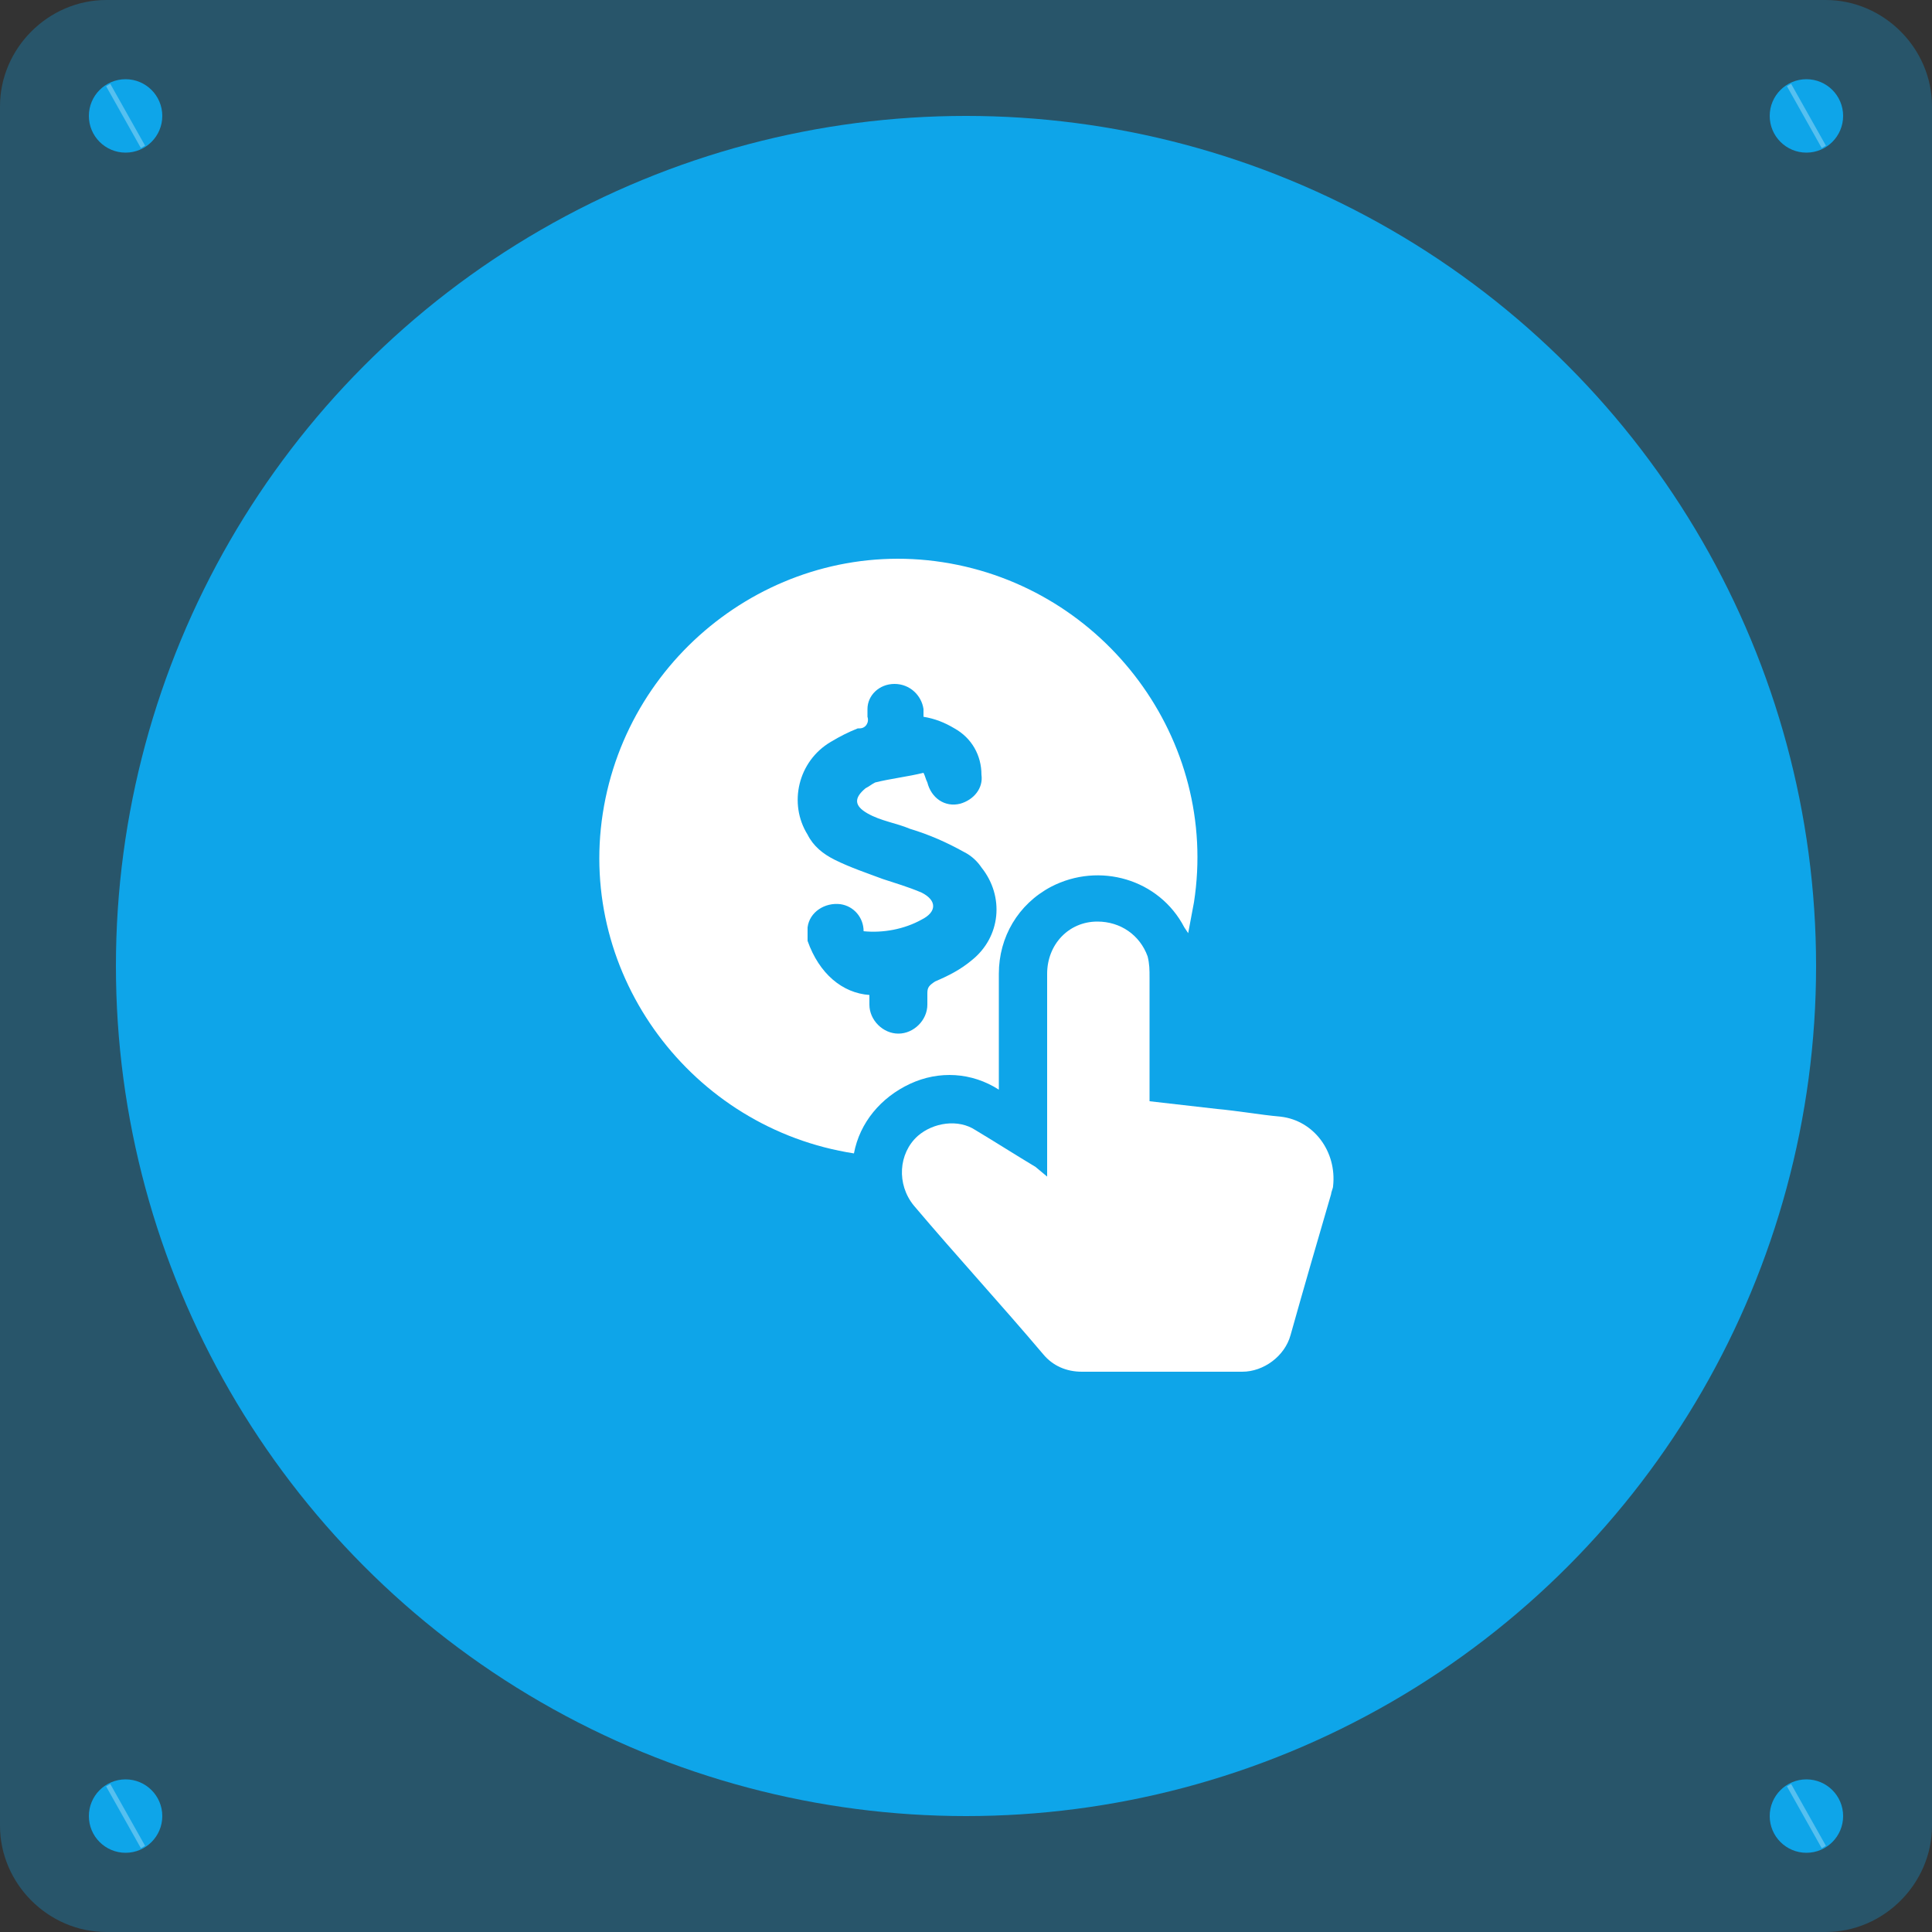
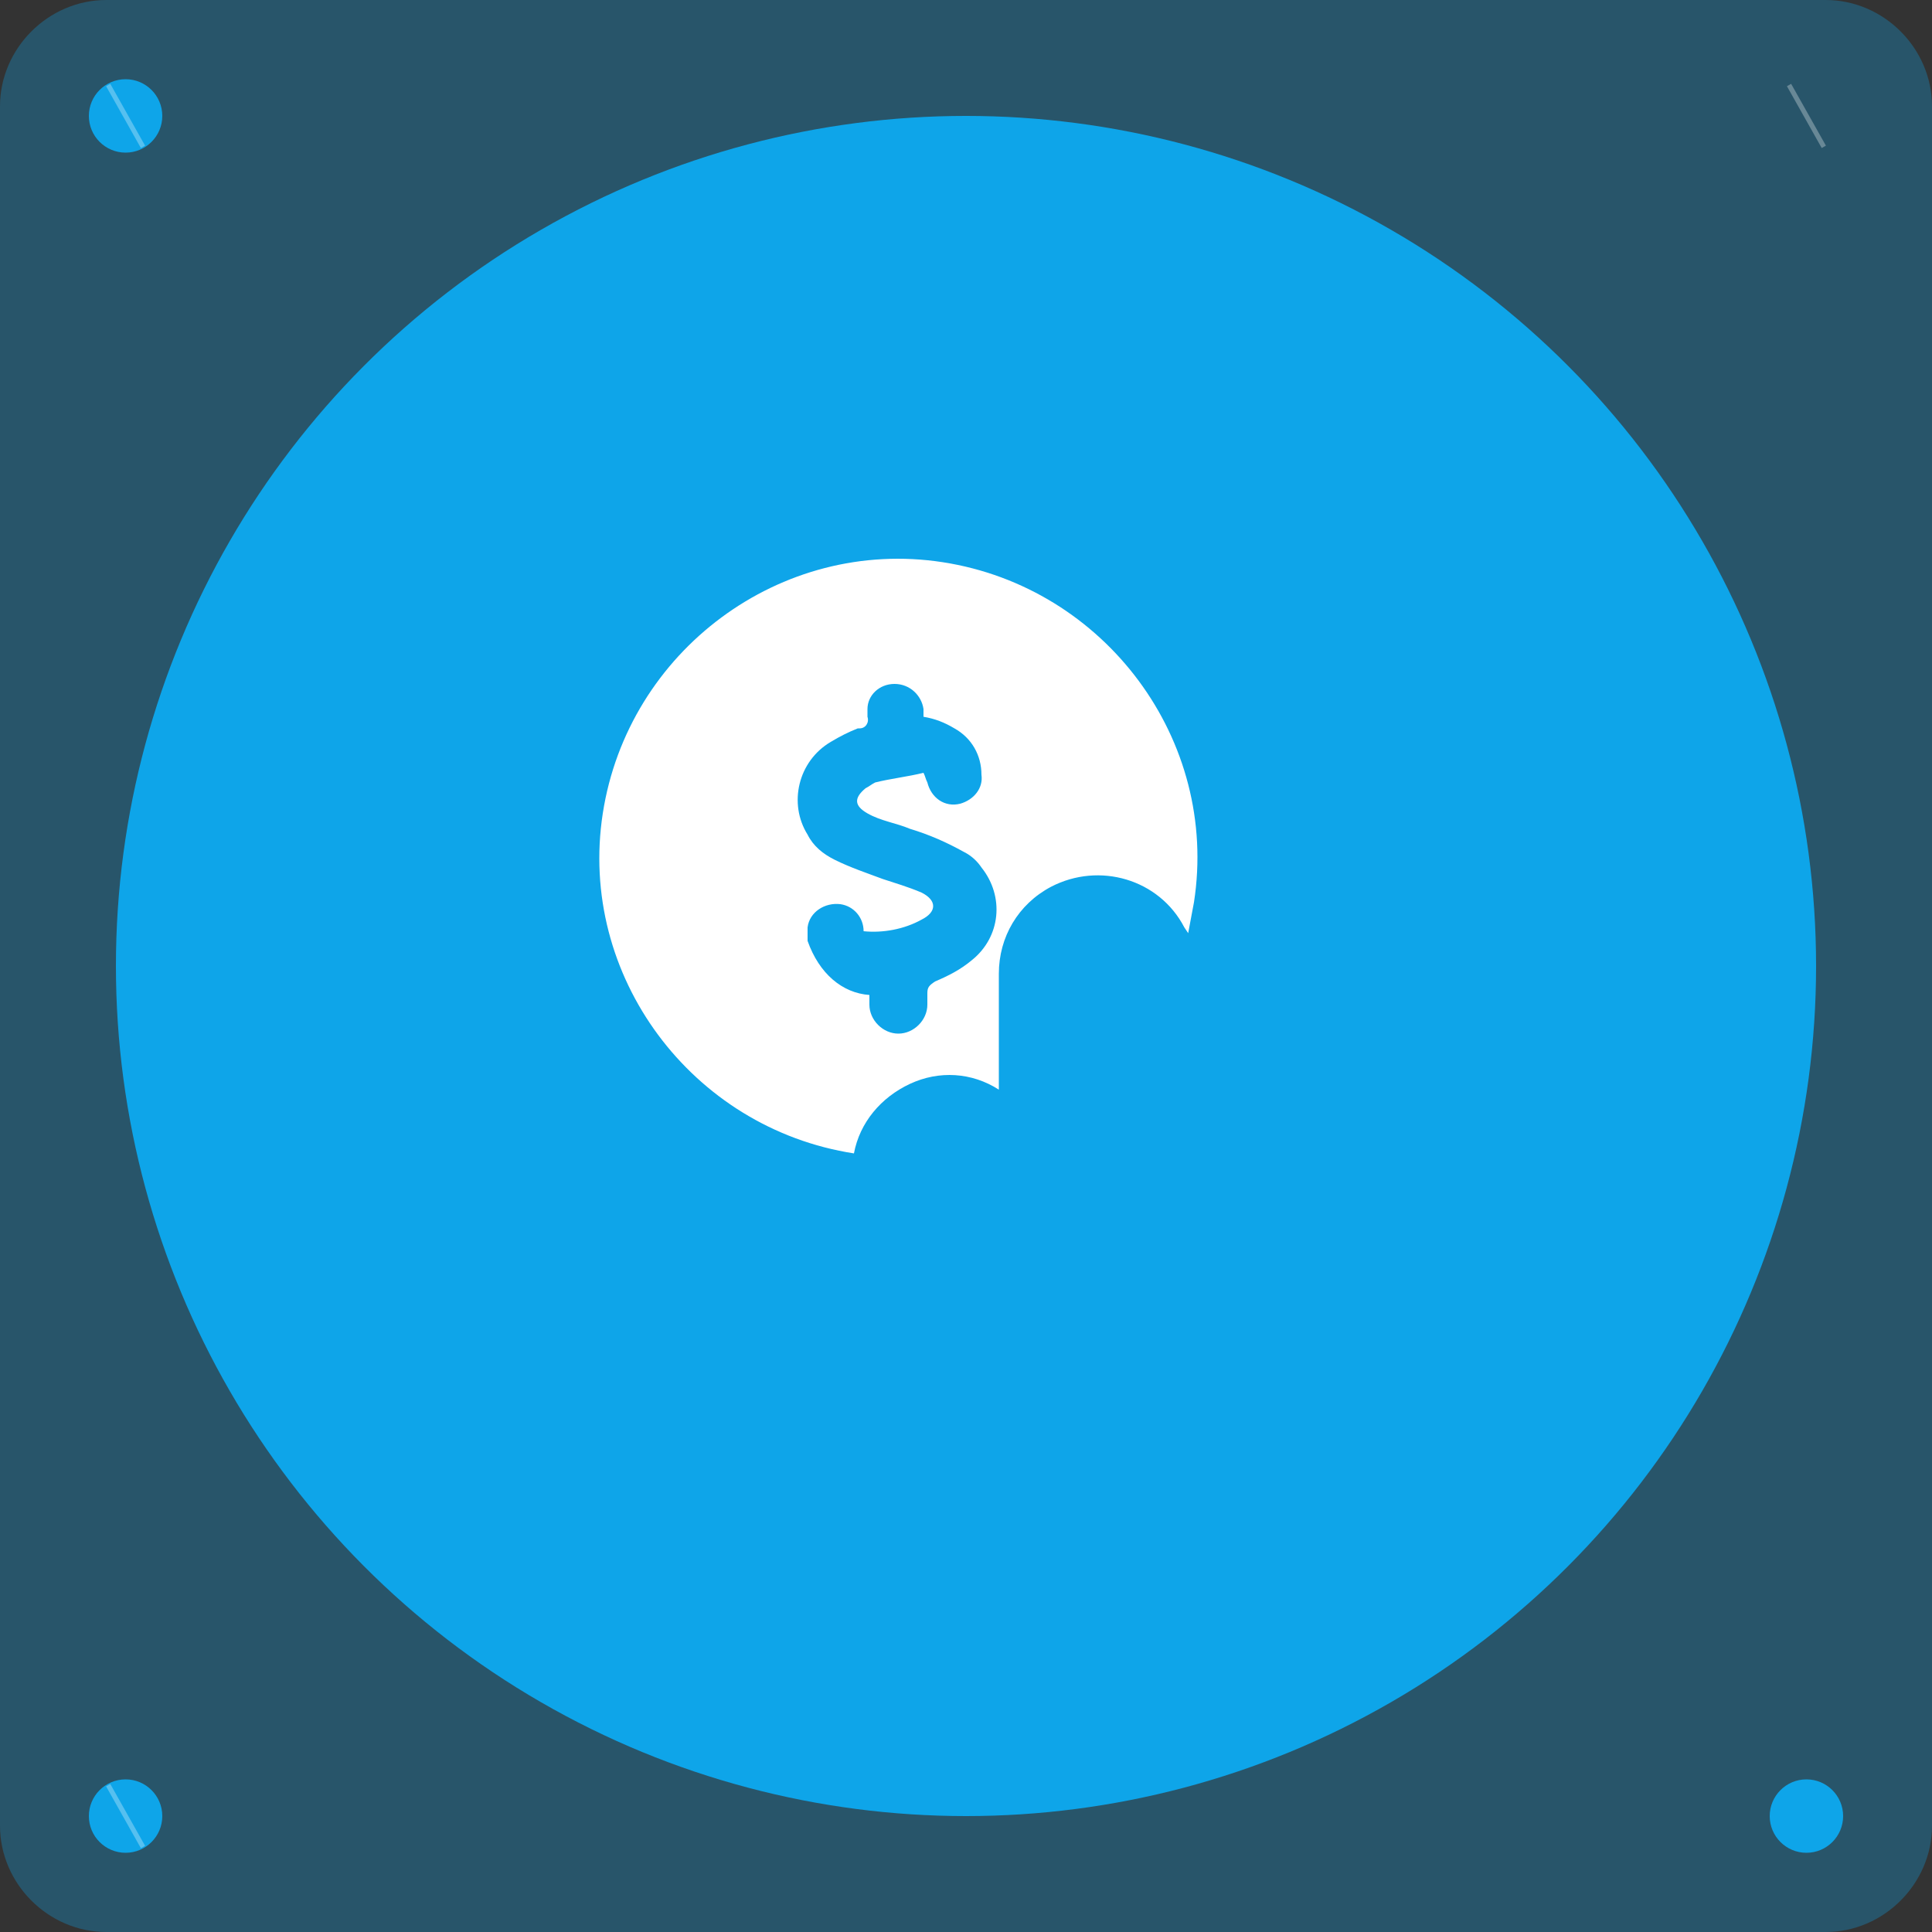
<svg xmlns="http://www.w3.org/2000/svg" version="1.1" id="Layer_1" x="0px" y="0px" viewBox="0 0 100 100" style="enable-background:new 0 0 100 100;" xml:space="preserve">
  <rect x="0" y="0" width="100" height="100" fill="#333333" stroke="none" />
  <style type="text/css">
	.st0{opacity:0.3;fill:#0EA5E9;}
	.st1{fill:#0EA5E9;}
	.st2{fill:#A9FF9B;}
	.st3{opacity:0.3;fill:none;stroke:#FFFFFF;stroke-width:0.25;stroke-miterlimit:10;enable-background:new    ;}
	.st4{fill:#FFFFFF;}
</style>
  <title>Subscription Plans</title>
  <path class="st0" d="M5.5,0h89c3,0,5.5,2.5,5.5,5.5v89c0,3-2.5,5.5-5.5,5.5h-89c-3,0-5.5-2.5-5.5-5.5v-89C0,2.5,2.5,0,5.5,0z" />
  <circle class="st1" cx="50" cy="50" r="44" />
  <path class="st2" d="M5.3,4.1" />
  <circle class="st1" cx="6.5" cy="6" r="1.9" />
  <line class="st3" x1="5.6" y1="4.4" x2="7.4" y2="7.6" />
-   <circle class="st1" cx="93.5" cy="6" r="1.9" />
  <line class="st3" x1="92.6" y1="4.4" x2="94.4" y2="7.6" />
-   <path class="st2" d="M5.3,92.1" />
  <circle class="st1" cx="6.5" cy="94" r="1.9" />
  <line class="st3" x1="5.6" y1="92.4" x2="7.4" y2="95.6" />
  <circle class="st1" cx="93.5" cy="94" r="1.9" />
-   <line class="st3" x1="92.6" y1="92.4" x2="94.4" y2="95.6" />
  <path class="st4" d="M44.2,59.7c-8.4-1.3-14.3-9.2-13-17.6c1.3-8.4,9.2-14.3,17.6-13s14.3,9.2,13,17.6c-0.1,0.5-0.2,1.1-0.3,1.6  l-0.2-0.3c-1.3-2.5-4.4-3.4-6.9-2.1c-1.7,0.9-2.7,2.6-2.7,4.5c0,1.8,0,3.7,0,5.5v0.5c-1.4-0.9-3.1-1-4.6-0.3  C45.6,56.8,44.5,58.1,44.2,59.7z M45,51.5c0,0.2,0,0.3,0,0.5c0,0.8,0.7,1.5,1.5,1.5S48,52.8,48,52l0,0c0-0.2,0-0.4,0-0.6  c0-0.3,0.1-0.4,0.4-0.6c0.7-0.3,1.3-0.6,1.9-1.1c1.5-1.2,1.7-3.3,0.5-4.8c-0.2-0.3-0.5-0.6-0.9-0.8c-0.9-0.5-1.8-0.9-2.8-1.2  c-0.7-0.3-1.5-0.4-2.2-0.8s-0.7-0.8-0.1-1.3c0.2-0.1,0.3-0.2,0.5-0.3c0.8-0.2,1.7-0.3,2.5-0.5c0.1,0.2,0.1,0.3,0.2,0.5  c0.2,0.8,0.9,1.3,1.7,1.1c0.7-0.2,1.2-0.8,1.1-1.5c0-1-0.5-1.9-1.4-2.4c-0.5-0.3-1-0.5-1.6-0.6c0-0.1,0-0.3,0-0.4  c-0.1-0.7-0.7-1.3-1.5-1.3c-0.8,0-1.4,0.6-1.4,1.3c0,0.1,0,0.3,0,0.4c0.1,0.3-0.1,0.6-0.4,0.6c0,0,0,0-0.1,0  c-0.5,0.2-0.9,0.4-1.4,0.7c-1.7,1-2.2,3.2-1.2,4.8c0.3,0.6,0.8,1,1.4,1.3c0.8,0.4,1.7,0.7,2.5,1c0.6,0.2,1.3,0.4,2,0.7  c0.8,0.4,0.8,1,0,1.4c-0.9,0.5-2,0.7-3,0.6c0-0.7-0.5-1.3-1.2-1.4c-0.8-0.1-1.6,0.4-1.7,1.2c0,0.2,0,0.5,0,0.7  C42.4,50.4,43.6,51.4,45,51.5z" />
-   <path class="st4" d="M54.2,60.9V57c0-2.2,0-4.4,0-6.6c0-1.5,1.1-2.7,2.6-2.7c1.2,0,2.2,0.7,2.6,1.8c0.1,0.4,0.1,0.7,0.1,1.1  c0,1.9,0,3.8,0,5.8V57l3.5,0.4c1.1,0.1,2.2,0.3,3.3,0.4c1.7,0.2,2.9,1.8,2.7,3.6c0,0.1-0.1,0.3-0.1,0.4c-0.7,2.4-1.4,4.8-2.1,7.3  c-0.3,1.1-1.4,1.9-2.5,1.9c-2.8,0-5.6,0-8.3,0c-0.8,0-1.5-0.3-2-0.9c-2.2-2.6-4.5-5.1-6.7-7.7c-0.9-1.1-0.8-2.7,0.2-3.6  c0.8-0.7,2.1-0.9,3-0.3c1,0.6,2.1,1.3,3.1,1.9L54.2,60.9z" />
</svg>